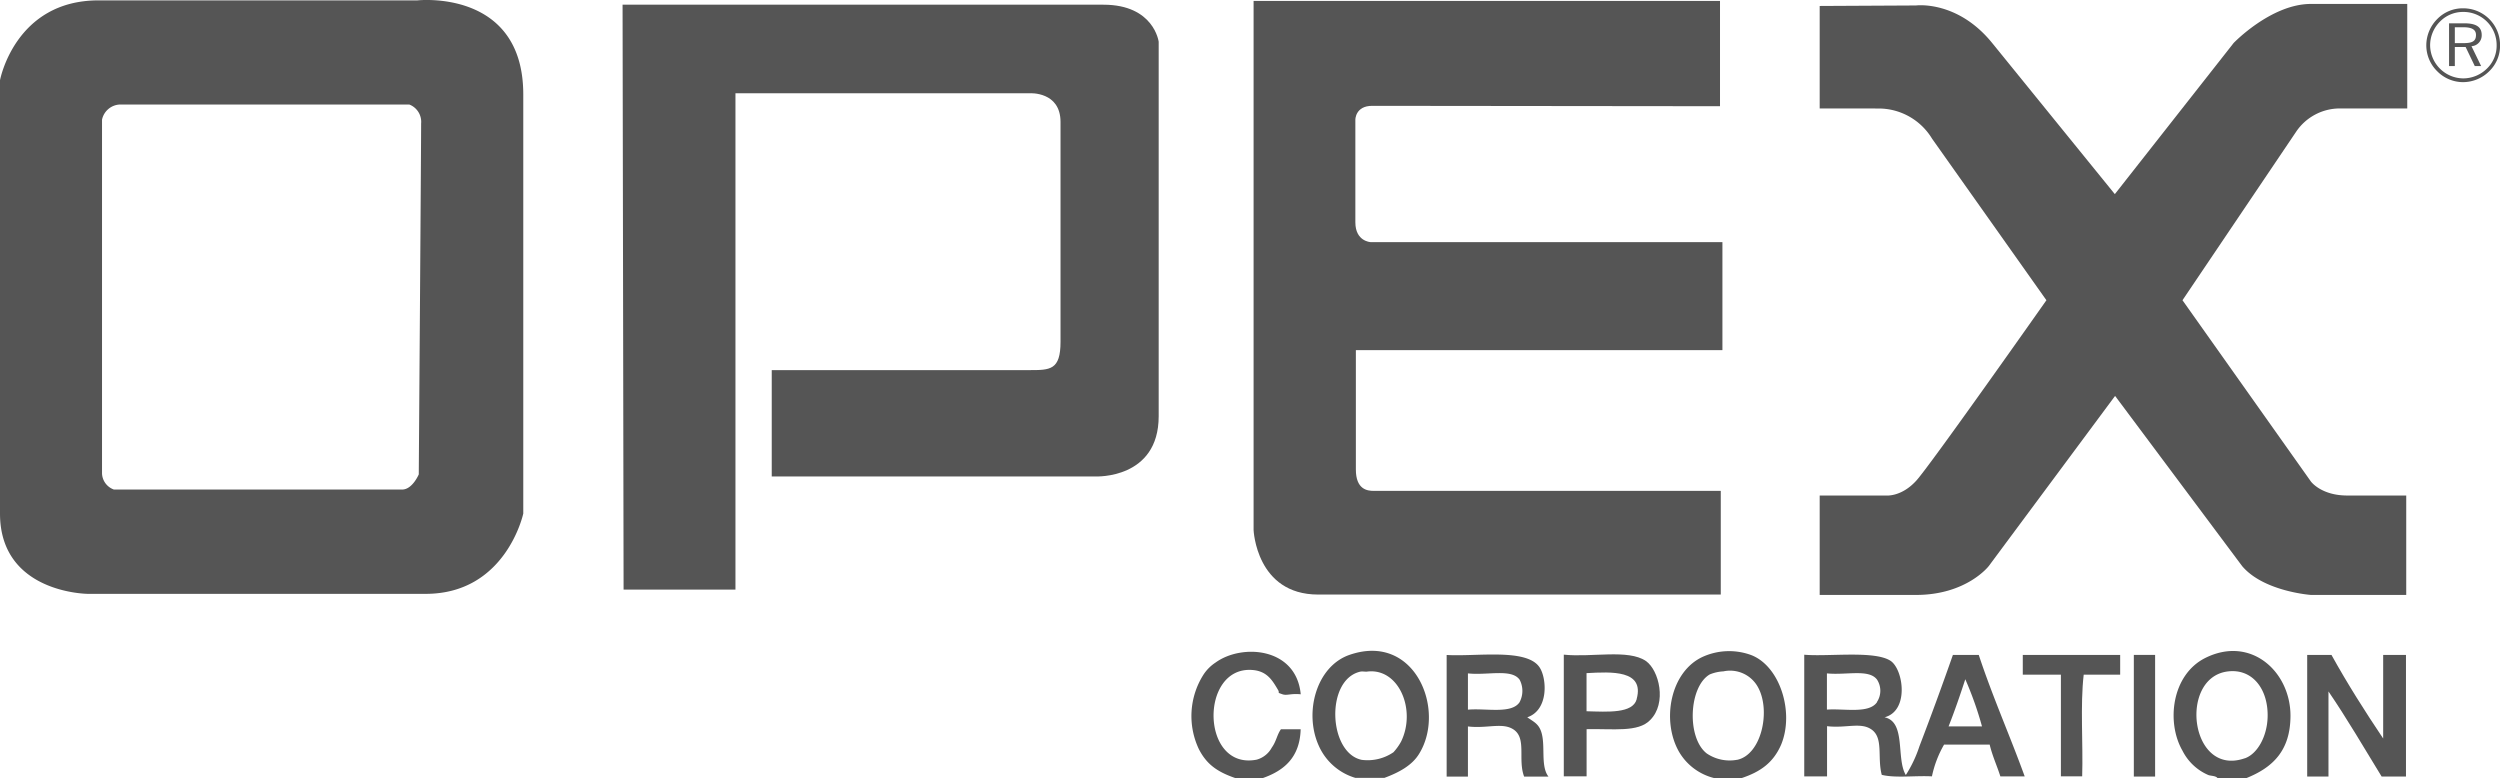
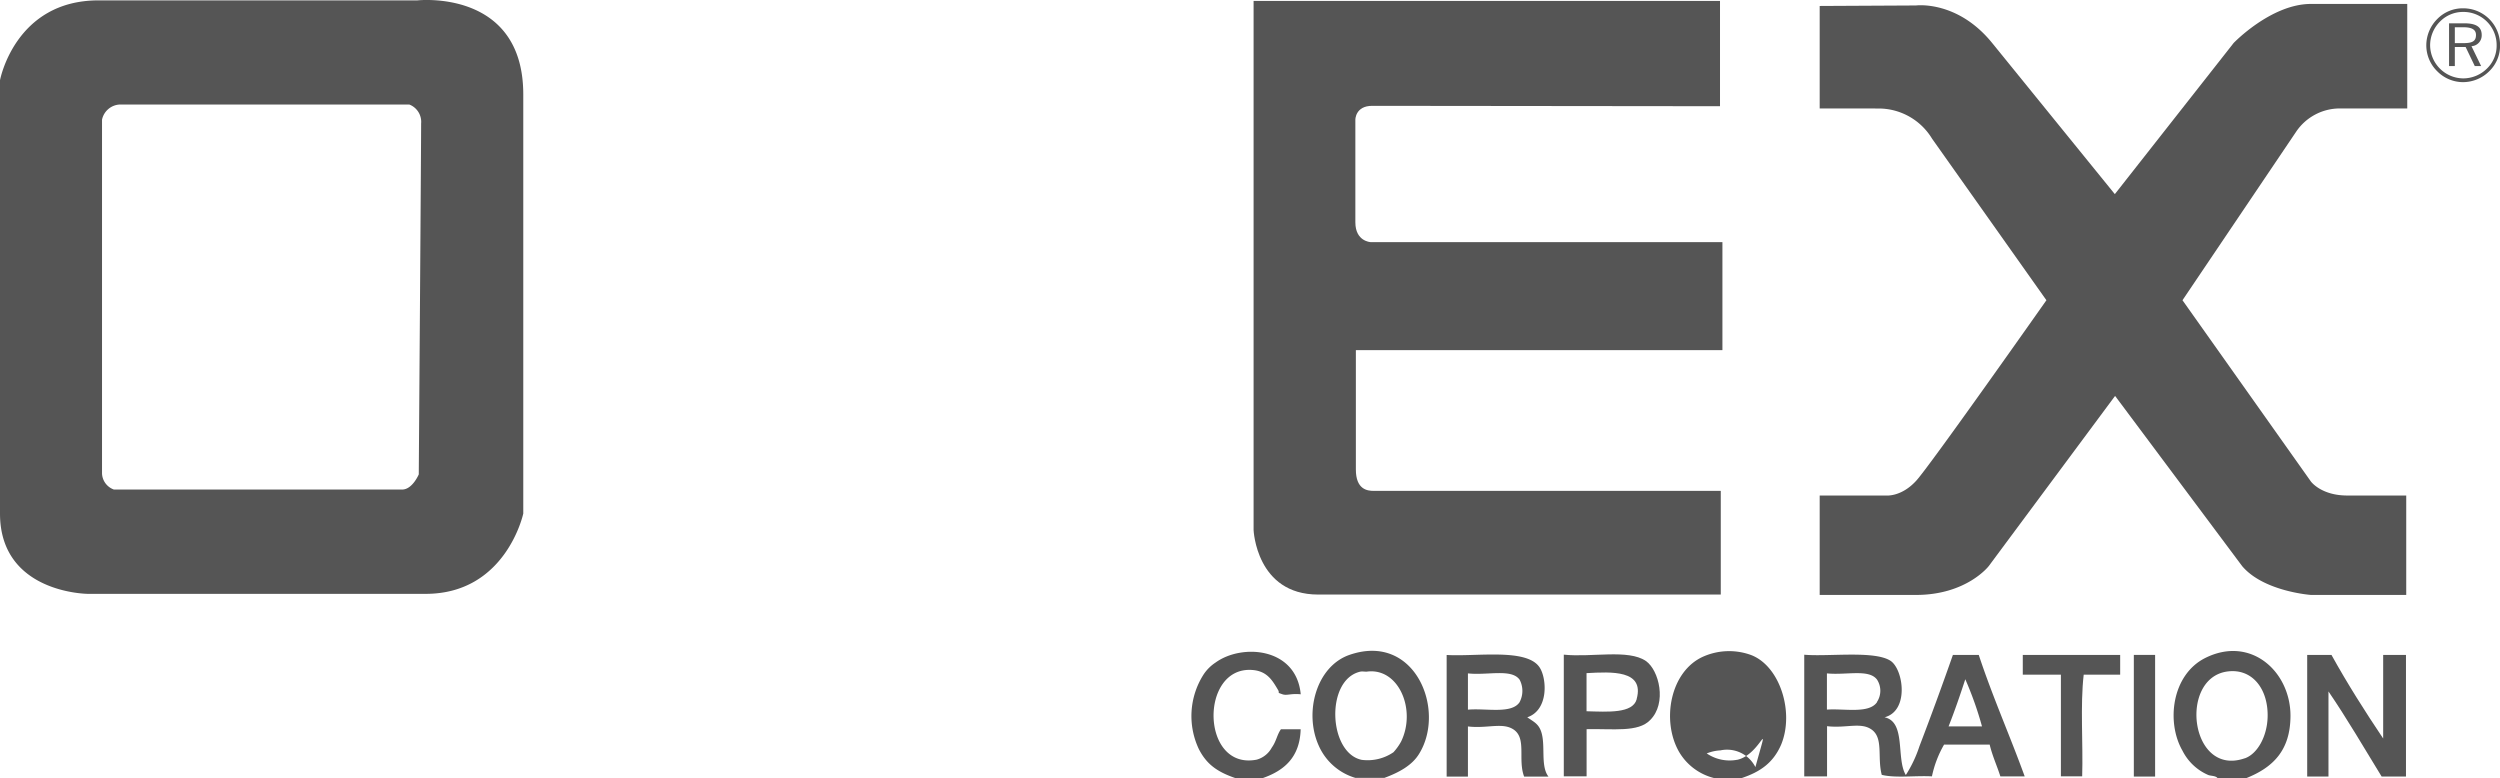
<svg xmlns="http://www.w3.org/2000/svg" viewBox="0 0 393.53 122.48">
  <defs>
    <style>.cls-1,.cls-2{fill:#555;}.cls-1{fill-rule:evenodd;}</style>
  </defs>
  <title>Opex-Reseller-Gray-Logo</title>
  <g id="Layer_2" data-name="Layer 2">
    <g id="Layer_1-2" data-name="Layer 1">
      <path class="cls-1" d="M367,103.09c2.53,4.57,5.29,8.91,8.14,13.16V103.09h3.59v19.15H374.9c-2.76-4.5-5.43-9.09-8.37-13.4v13.4h-3.35V103.09Z" />
      <path class="cls-1" d="M347.14,103.57c-5.31,2.66-6.16,10.16-3.59,14.6a8.15,8.15,0,0,0,4.07,3.83c.35.14,1.2.11,1.44.48h4.55c4.24-1.7,6.93-4.4,6.94-9.81C360.55,105.71,354.3,100,347.14,103.57Zm6.22,15.79c-8.57,3-10.44-12.45-2.87-13.64,4-.62,6.59,2.71,6.46,7.18C356.86,115.93,355.35,118.67,353.36,119.37Z" />
      <path class="cls-1" d="M339.24,103.09v19.15h-3.35V103.09Z" />
      <path class="cls-1" d="M333.74,103.09v3.11H328c-.56,4.86-.08,10.77-.24,16h-3.35v-16h-6v-3.11Z" />
      <path class="cls-1" d="M311.48,103.09h-4.07c-1.7,4.86-3.49,9.74-5.26,14.36A19.8,19.8,0,0,1,300,122c-1.56-2.59.07-8.36-3.35-9.09,3.87-1,3-7.41,1-8.85-2.47-1.71-9.88-.66-13.64-1v19.15h3.59v-7.9c2.95.35,5.24-.65,6.94.48,2,1.33.93,4.37,1.67,7.18,2.17.54,5.33.09,7.9.24a16.9,16.9,0,0,1,1.91-5h7.18c.43,1.81,1.15,3.32,1.68,5h3.83C316.37,115.76,313.66,109.69,311.48,103.09Zm-16,7.42c-1.26,1.88-5.11,1-7.9,1.19V106c3.07.31,6.64-.74,7.9,1A3.22,3.22,0,0,1,295.45,110.51Zm11.25,3.83c.95-2.4,1.81-4.9,2.63-7.42a54.62,54.62,0,0,1,2.63,7.42Z" />
-       <path class="cls-1" d="M275.59,103.09a10.08,10.08,0,0,0-7.42.24c-5.31,2.31-6.68,10.21-3.83,15.08a8.88,8.88,0,0,0,5.5,4.07h4.31c3-1,5-2.45,6.22-5.26C282.48,112.15,280.2,104.8,275.59,103.09Zm-2.15,16.51a6.42,6.42,0,0,1-4.78-1c-3.18-2.47-2.83-10.52.48-12.44a6.51,6.51,0,0,1,2.15-.48,5,5,0,0,1,5.51,2.63C278.73,112,277.26,118.81,273.43,119.61Z" />
+       <path class="cls-1" d="M275.59,103.09a10.08,10.08,0,0,0-7.42.24c-5.31,2.31-6.68,10.21-3.83,15.08a8.88,8.88,0,0,0,5.5,4.07h4.31c3-1,5-2.45,6.22-5.26C282.48,112.15,280.2,104.8,275.59,103.09Zm-2.15,16.51a6.42,6.42,0,0,1-4.78-1a6.51,6.51,0,0,1,2.15-.48,5,5,0,0,1,5.51,2.63C278.73,112,277.26,118.81,273.43,119.61Z" />
      <path class="cls-1" d="M259.08,104.05c-2.76-1.9-8.55-.54-12.92-1v19.15h3.59v-7.42c4.21-.09,8.12.53,10-1.43C262.44,110.69,261.15,105.48,259.08,104.05Zm-1.44,6c-.61,2.29-4.54,2-7.9,1.91v-6C253.69,105.74,258.86,105.45,257.64,110Z" />
      <path class="cls-1" d="M242.56,115.06c-.44-1.19-1.23-1.49-2.15-2.15,3.43-1.15,3.09-6.21,1.91-7.9-2.06-3-10-1.62-14.6-1.91v19.15h3.35v-7.9c3,.37,5.43-.68,7.18.48,2.1,1.4.64,4.74,1.67,7.42h3.83C242.43,120.55,243.36,117.21,242.56,115.06Zm-3.35-4.54c-1.26,1.92-5.3.93-8.14,1.19V106c3.1.34,6.87-.79,8.14,1A3.79,3.79,0,0,1,239.21,110.51Z" />
      <path class="cls-1" d="M212.41,103.09c-5.22,1.82-7.2,9.12-4.79,14.36a9.14,9.14,0,0,0,5.74,5h4.55c2.36-.87,4.41-2,5.5-3.83C227.64,111.72,222.73,99.51,212.41,103.09Zm8.14,13.64a8.69,8.69,0,0,1-1.2,1.68,7.21,7.21,0,0,1-5,1.2c-5.25-1.08-5.75-12.6-.24-13.88.3-.07.65,0,1,0C220.14,105,223,111.7,220.55,116.73Z" />
      <path class="cls-1" d="M198.77,122.48h-4.31c-2.91-1-4.54-2.21-5.74-4.55a12.15,12.15,0,0,1,.72-11.73,6.57,6.57,0,0,1,1.91-1.91c4.13-3,12.71-2.4,13.4,5-1.56-.16-2.16.24-2.87,0-1-.35-.35-.11-.72-.72-.88-1.47-1.71-2.95-4.07-3.11-8.31-.57-8.08,15.84.72,14.12a3.87,3.87,0,0,0,2.39-1.91c.72-1,.81-2,1.43-2.87h3.11C204.61,119.22,202.14,121.3,198.77,122.48Z" />
      <path class="cls-2" d="M393,7.12a5,5,0,0,1-1.51,3.66,5.34,5.34,0,0,1-3.74,1.56,5.26,5.26,0,0,1-5.22-5.22,5.29,5.29,0,0,1,1.56-3.73,5.06,5.06,0,0,1,3.66-1.51A5.21,5.21,0,0,1,393,7.12Zm-5.25-5.81A5.58,5.58,0,0,0,383.65,3a5.86,5.86,0,0,0-1.72,4.13,5.71,5.71,0,0,0,1.71,4.08,5.72,5.72,0,0,0,4.08,1.72,5.87,5.87,0,0,0,4.14-1.74,5.59,5.59,0,0,0,1.68-4.07,5.78,5.78,0,0,0-5.82-5.81Zm.19,2.36h-2.43V10.4h.91v-3h1.7l1.44,3h1l-1.52-3.13a1.7,1.7,0,0,0,1.61-1.74C390.66,4.22,389.75,3.67,387.9,3.67Zm-.19.62c1.35,0,2,.37,2,1.21,0,1-.58,1.29-2,1.29h-1.33V4.29Z" />
      <path class="cls-2" d="M65.7.06H15.5C2.34.06,0,12.63,0,12.63v68.2C0,93.42,13.84,93.48,13.84,93.48H67c12.67,0,15.37-12.64,15.37-12.64v-66C82.35-1.8,65.7.06,65.7.06Zm.22,74.61s-1,2.39-2.62,2.39H17.93a2.8,2.8,0,0,1-1.87-2.52V18.84a3,3,0,0,1,2.87-2.39H64.42a2.92,2.92,0,0,1,1.87,3C66.3,21.62,65.92,74.67,65.92,74.67Z" />
-       <path class="cls-2" d="M98.16,92.81l17.61,0V14.68h46.35s4.82-.3,4.82,4.52V53.79c0,4.47-1.62,4.47-4.91,4.47H121.48V75h51s9.91.45,9.91-9.48c0-6.62,0-58.95,0-58.95S181.65.74,173.7.74H98Z" />
      <path class="cls-2" d="M270.75,16.72V.15H197.33V83.43s.41,10.16,10.16,10.16h63.38V77.27H216.23c-1,0-2.8-.22-2.8-3.36V55.11h57.7v-17H215.73S213.35,38,213.35,35V18.82s0-2.16,2.65-2.16Z" />
      <path class="cls-2" d="M286.44,17.07V.94L301.6.86s6.51-.86,12,5.92L332.9,30.56l18.7-23.79S357.5.62,363.77.62h15.16V17.07H368.37a8.3,8.3,0,0,0-6.92,3.65L343.55,47.26l20.21,28.53s1.6,2.21,5.71,2.21h9.3V93.65h-15s-7.44-.53-10.83-4.54l-20-26.79L313.06,89.1s-3.48,4.55-11.46,4.55H286.44V78h10.48s2.35.24,4.68-2.29c2-2.11,20.53-28.45,20.53-28.45l-18-25.43a9.84,9.84,0,0,0-8.36-4.75Z" />
    </g>
  </g>
</svg>